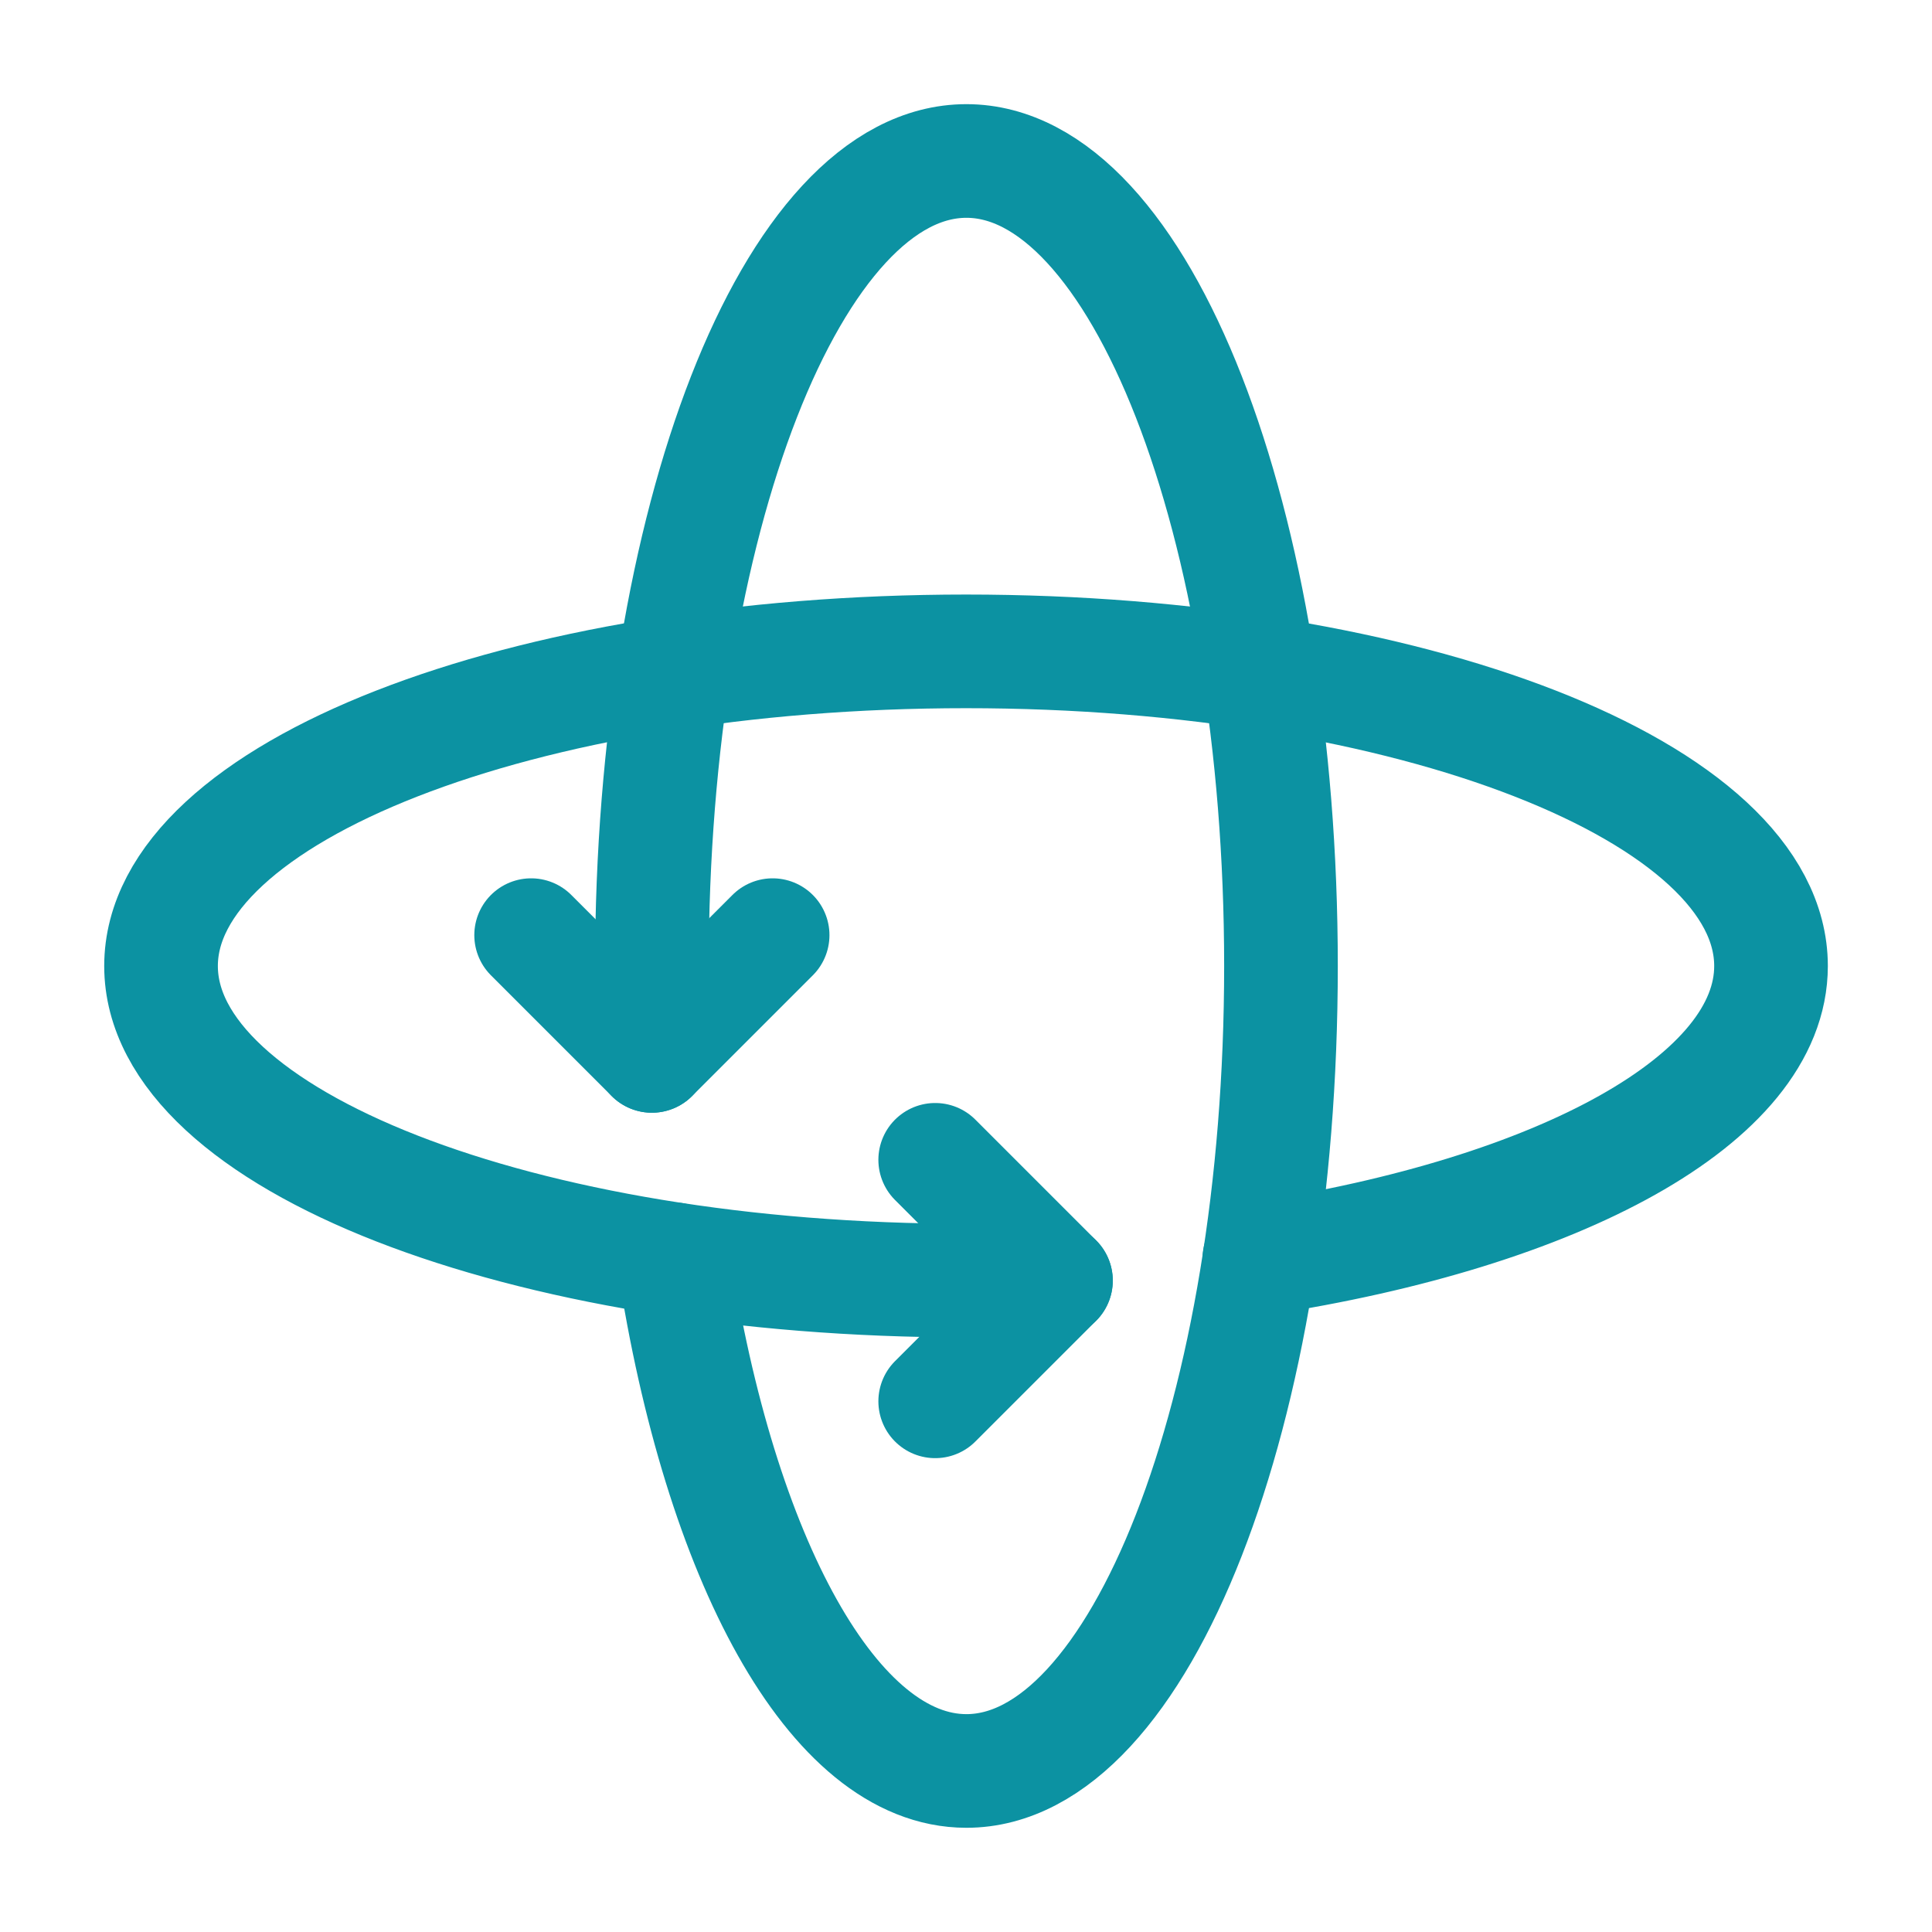
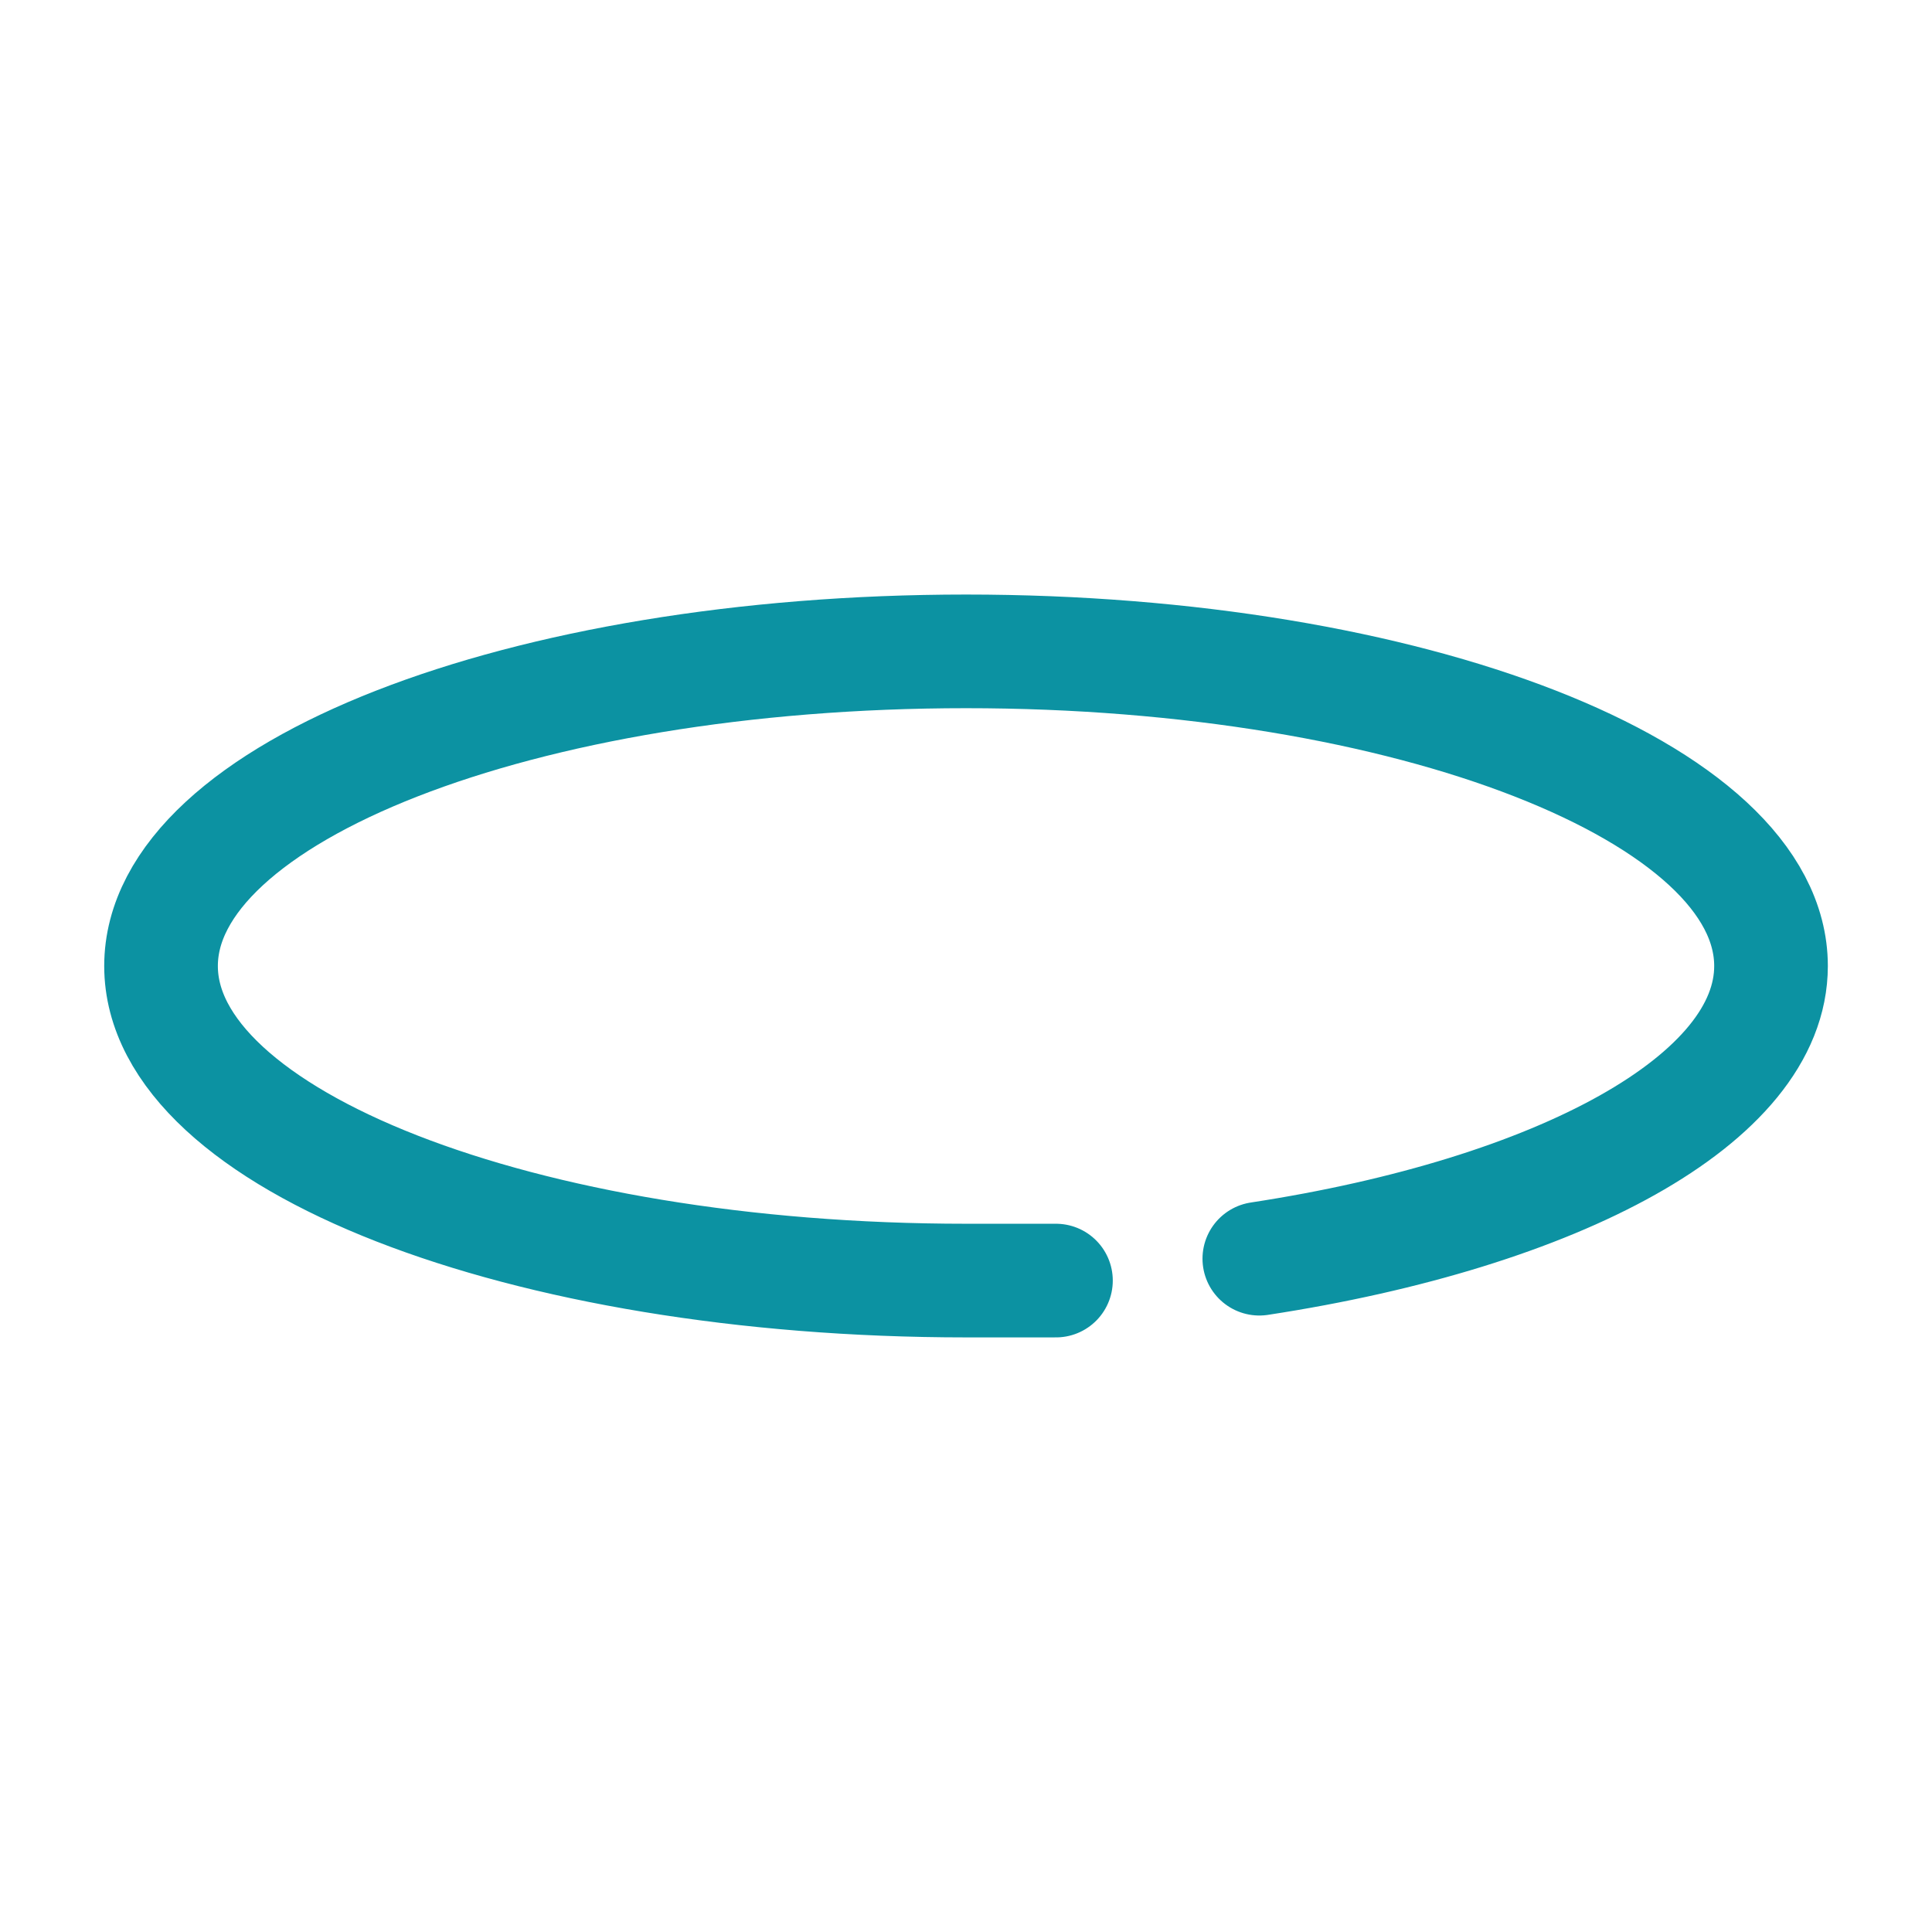
<svg xmlns="http://www.w3.org/2000/svg" width="34" height="34" viewBox="0 0 34 34" fill="none">
-   <path d="M16.458 20.411L18.583 22.536L16.458 24.661" stroke="#0C92A2" stroke-width="2" stroke-linecap="round" stroke-linejoin="round" />
-   <path d="M13.597 16.457L11.472 18.582L9.347 16.457" stroke="#0C92A2" stroke-width="2" stroke-linecap="round" stroke-linejoin="round" />
-   <path d="M11.856 22.161C12.662 27.429 14.662 31.166 17.007 31.166C20.064 31.166 22.543 24.824 22.543 17C22.543 9.175 20.064 2.833 17.007 2.833C13.95 2.833 11.472 9.175 11.472 17V18.582" stroke="#0C92A2" stroke-width="2" stroke-linecap="round" stroke-linejoin="round" />
  <path d="M18.583 22.536H17.001C9.176 22.536 2.834 20.057 2.834 17C2.834 13.943 9.176 11.463 17.001 11.463C24.825 11.463 31.167 13.943 31.167 17C31.167 19.344 27.43 21.345 22.162 22.151" stroke="#0C92A2" stroke-width="2" stroke-linecap="round" stroke-linejoin="round" />
</svg>